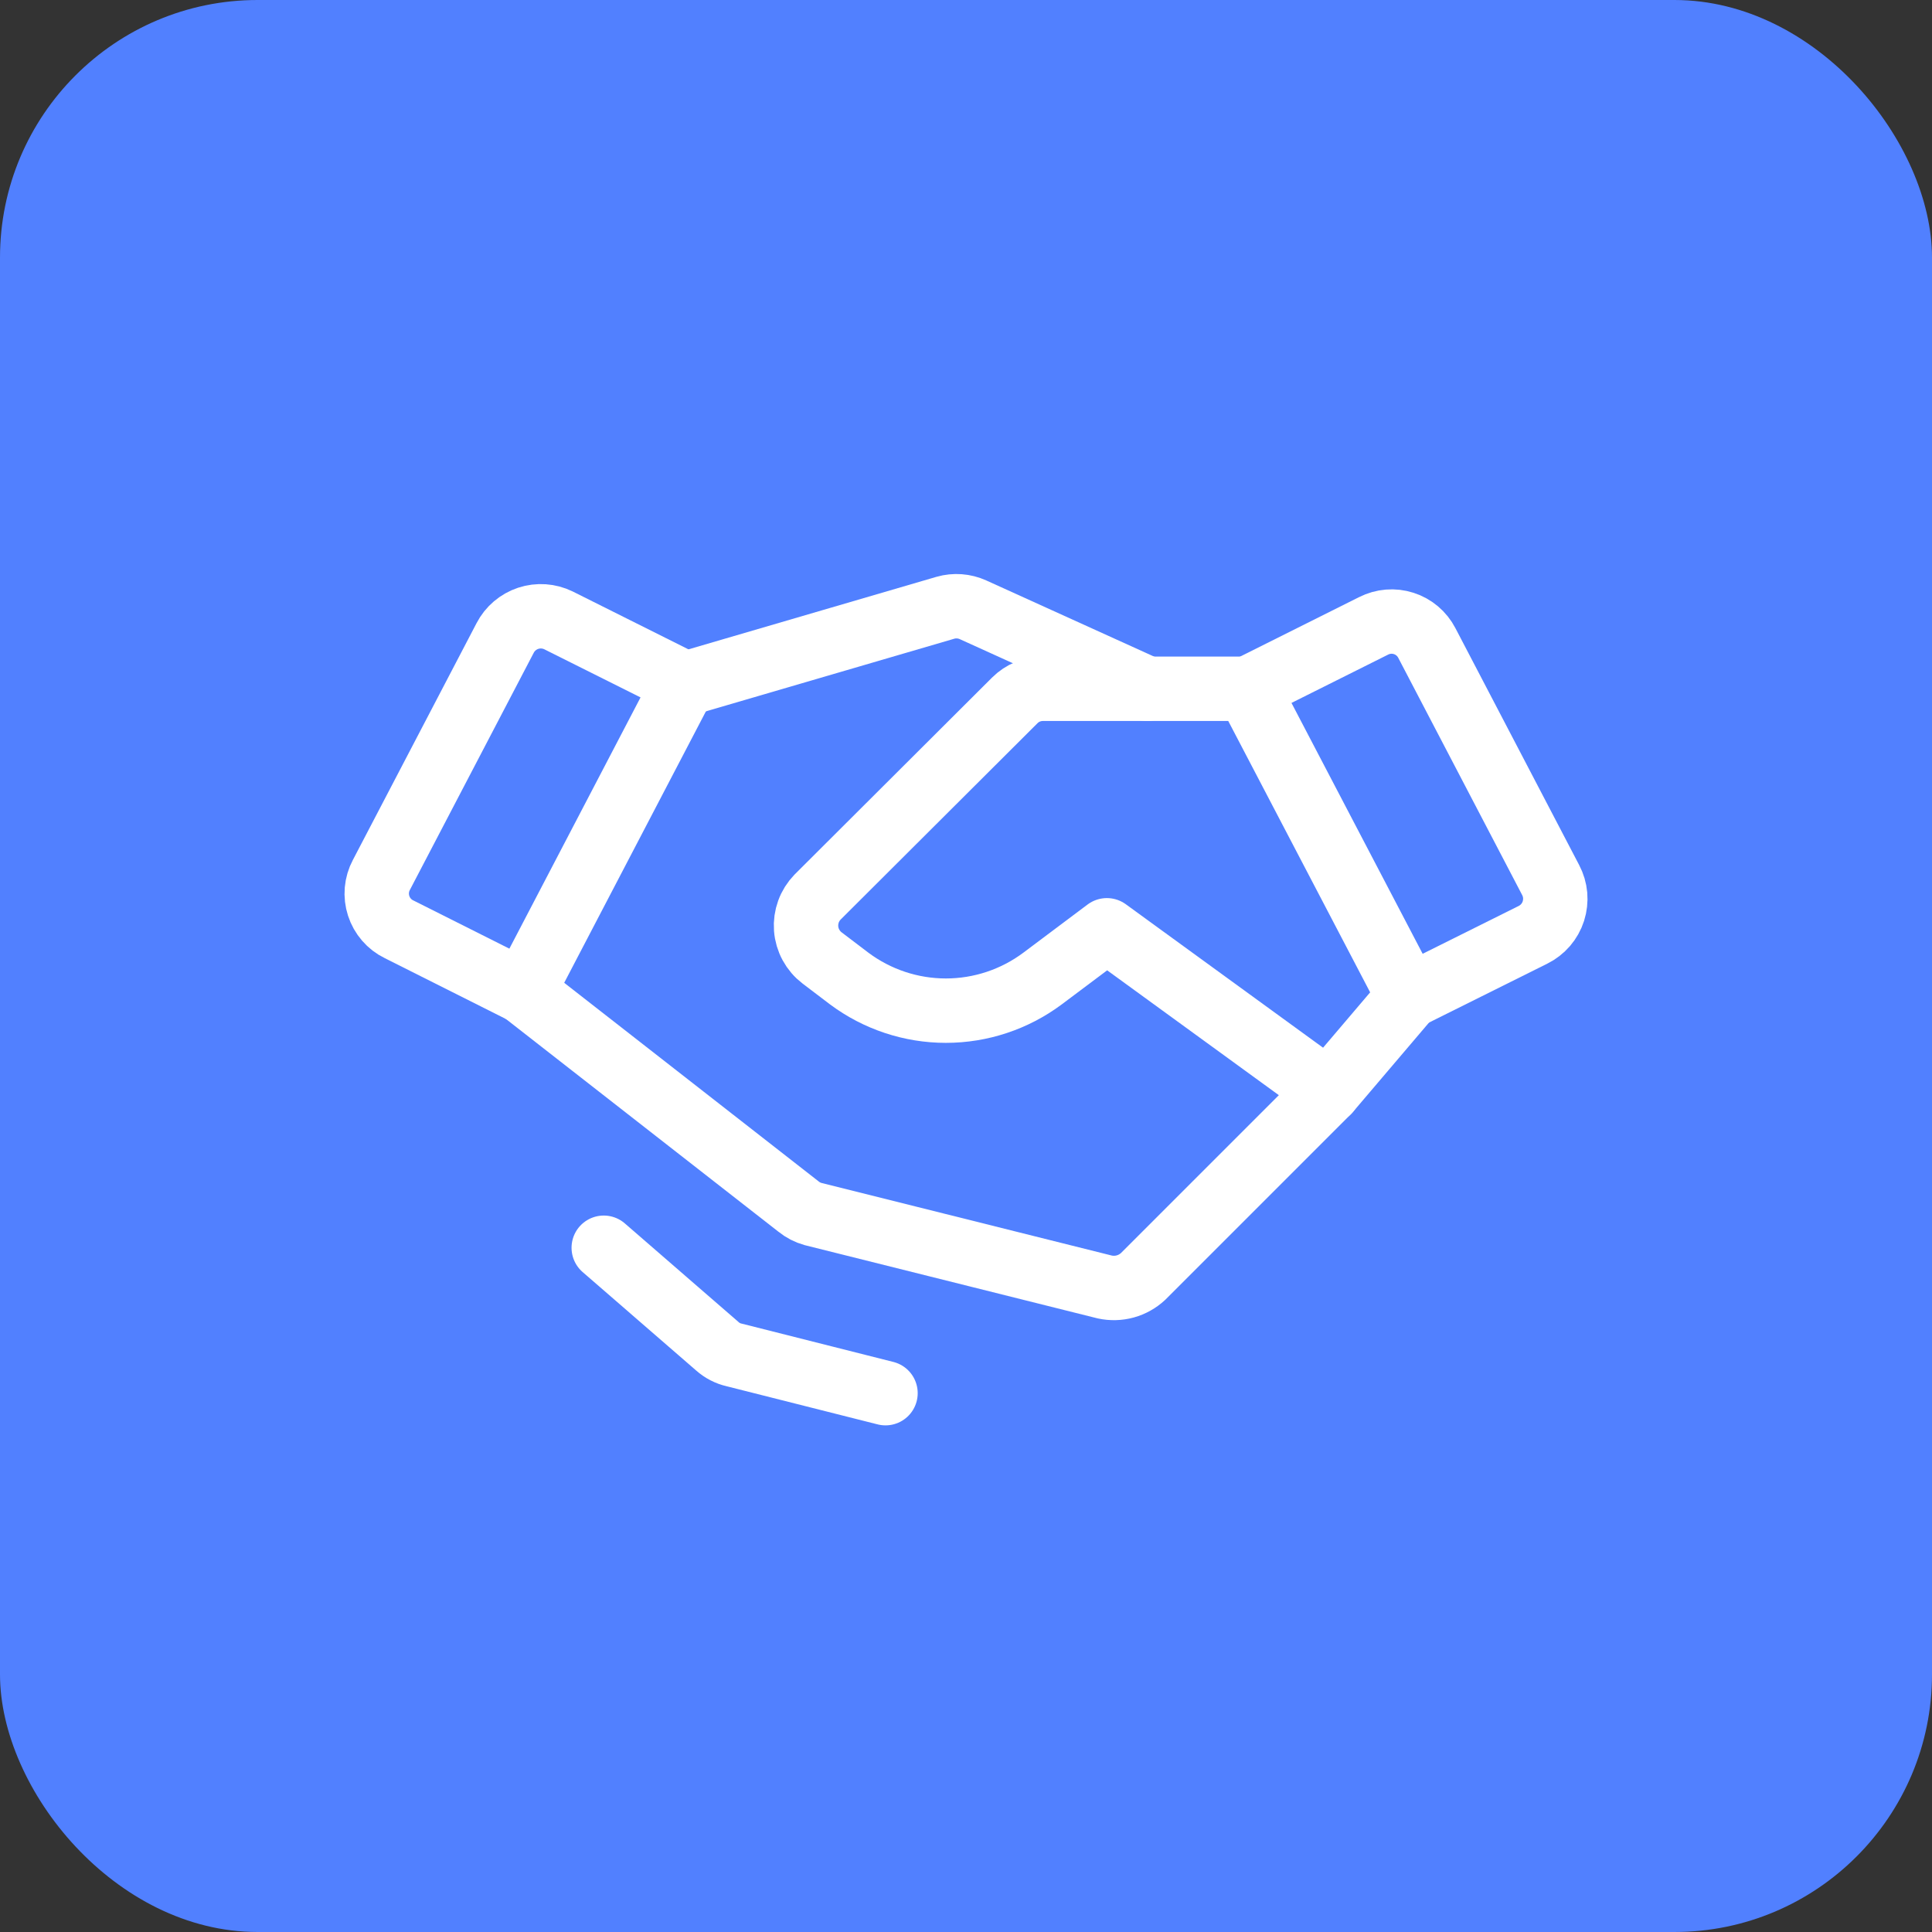
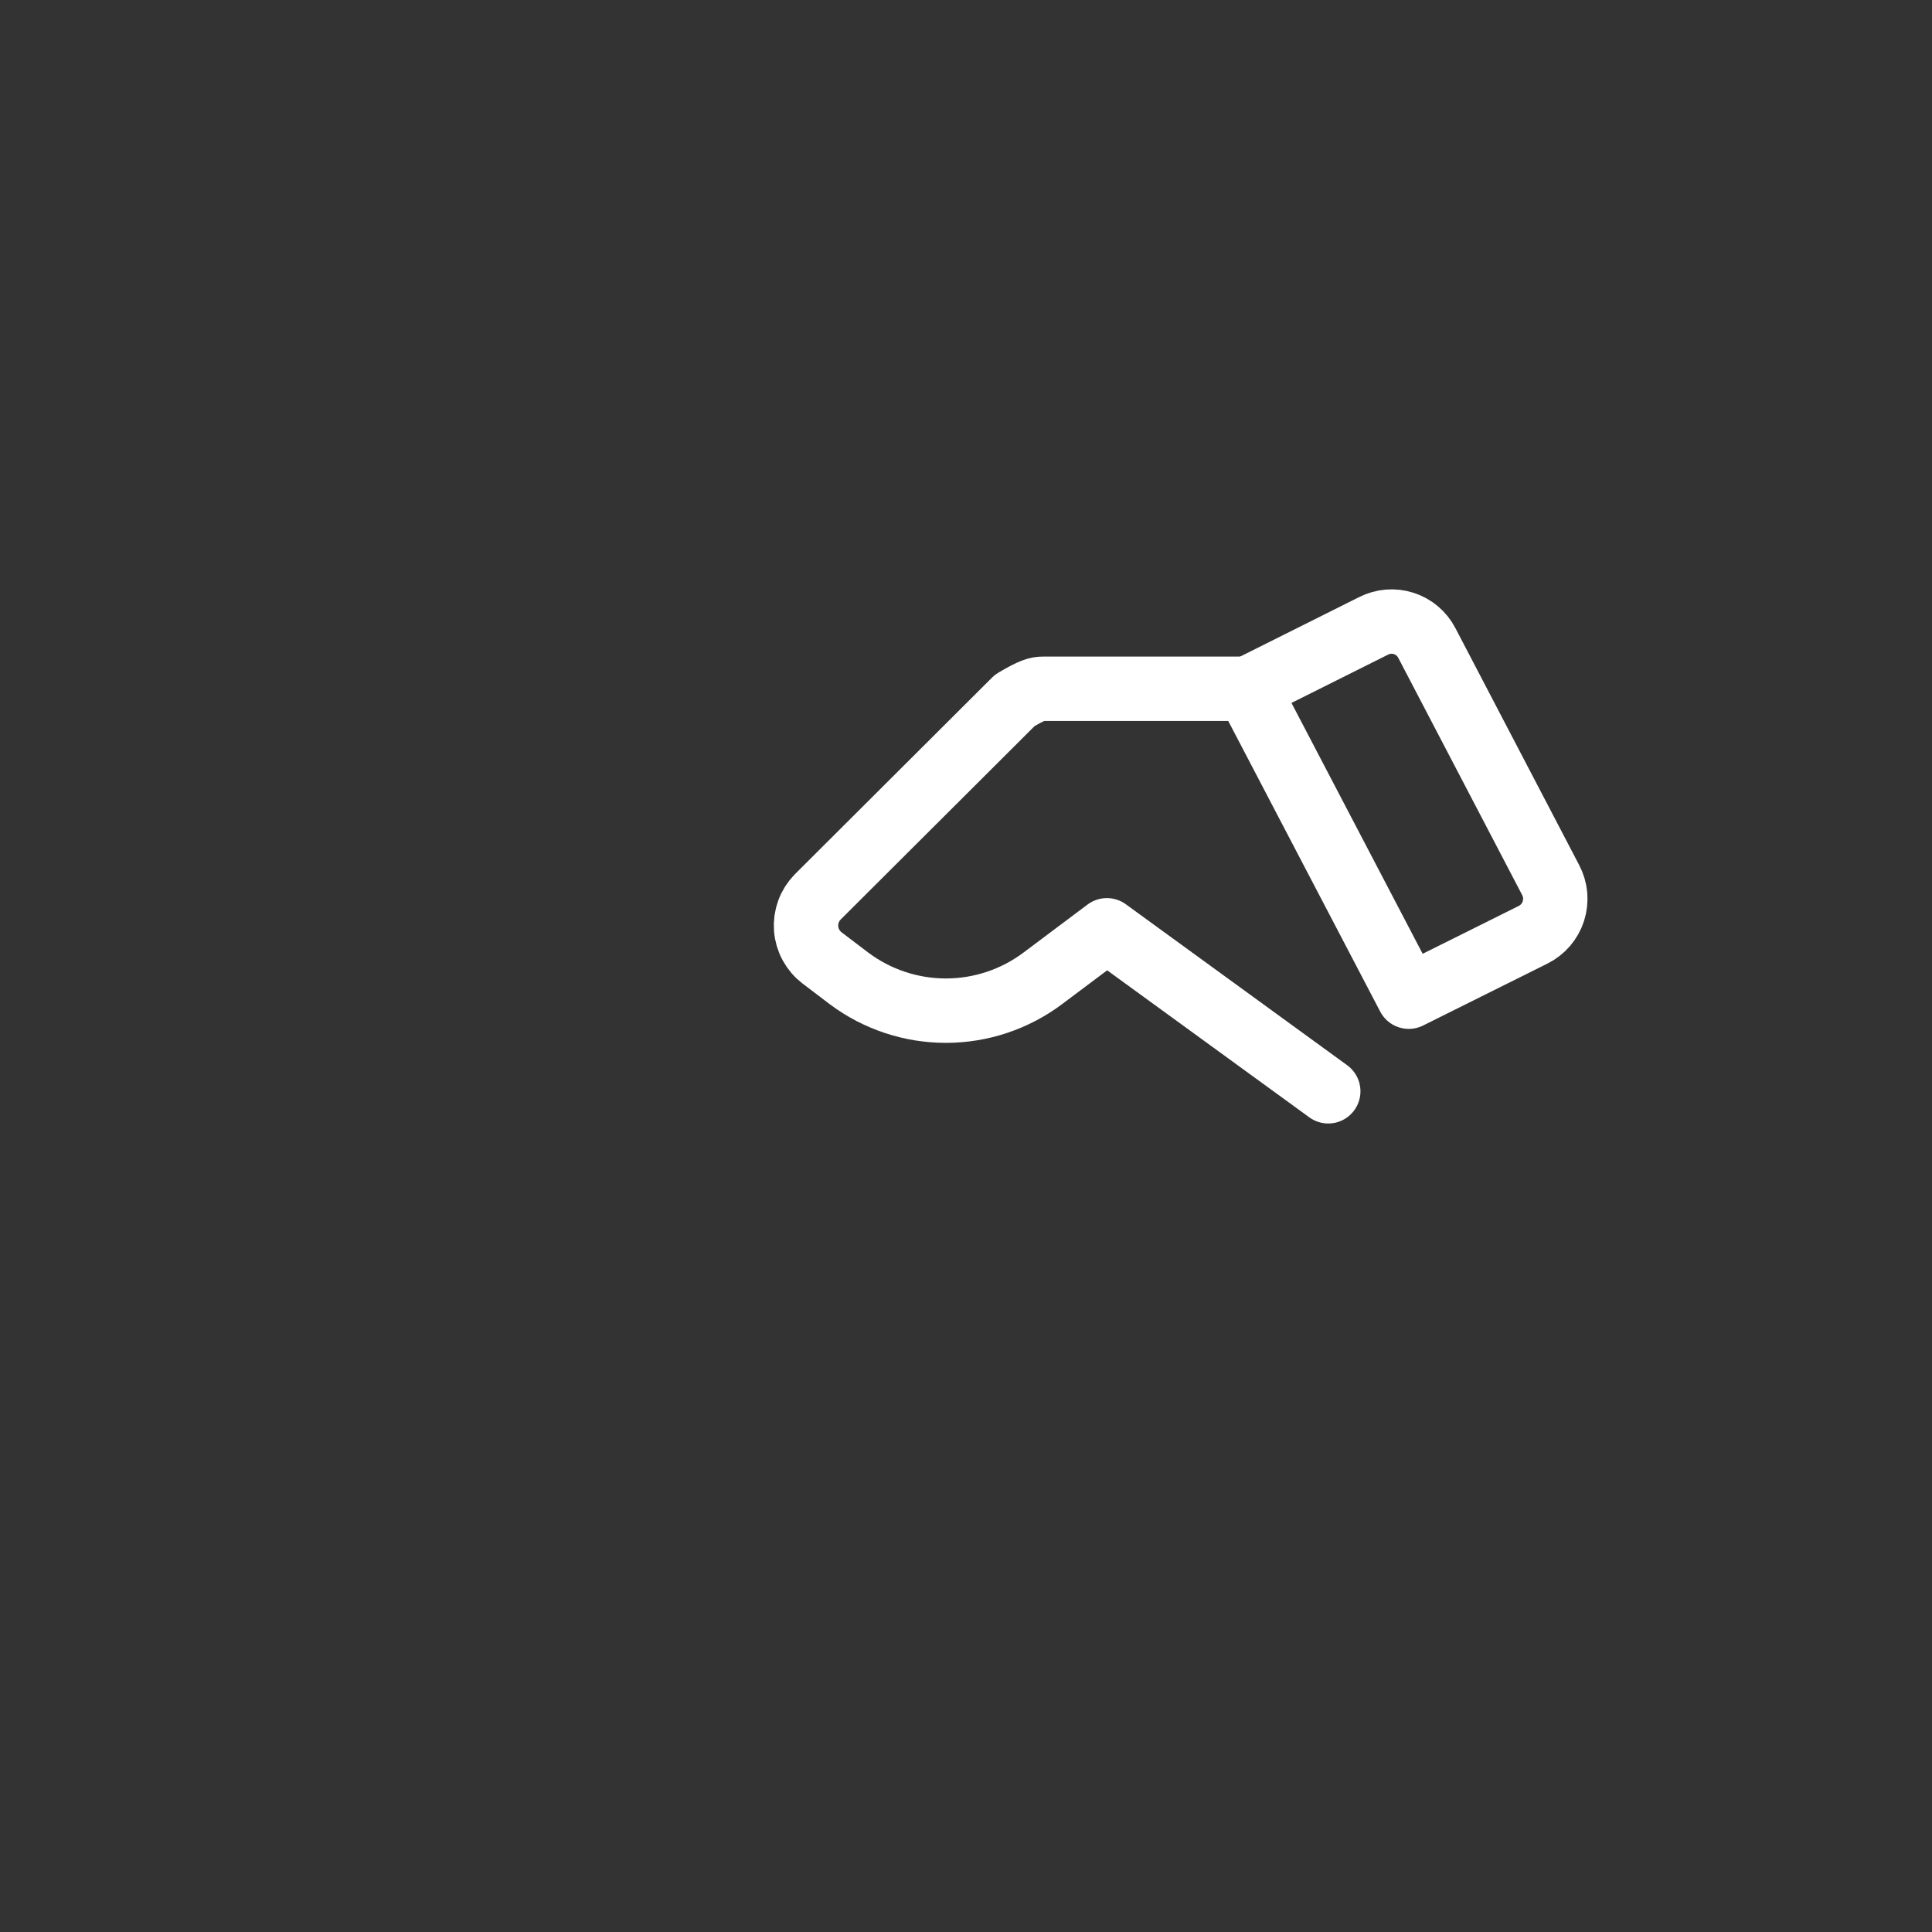
<svg xmlns="http://www.w3.org/2000/svg" width="60" height="60" viewBox="0 0 60 60" fill="none">
  <rect x="0" y="0" width="60" height="60" fill="#333333" stroke="none" />
-   <rect width="60" height="60" rx="8" fill="#5180FF" />
  <path d="M47.609 29.031L43.75 30.953L38.75 21.391L42.656 19.438C42.947 19.29 43.284 19.262 43.594 19.362C43.904 19.461 44.162 19.68 44.312 19.969L48.156 27.328C48.234 27.476 48.282 27.637 48.297 27.803C48.311 27.969 48.292 28.136 48.242 28.295C48.191 28.454 48.108 28.601 48 28.727C47.891 28.853 47.758 28.957 47.609 29.031V29.031Z" stroke="white" stroke-width="2" stroke-linecap="round" stroke-linejoin="round" />
-   <path d="M16.25 30.797L12.391 28.859C12.242 28.787 12.11 28.685 12.001 28.559C11.893 28.434 11.811 28.289 11.76 28.131C11.709 27.974 11.69 27.808 11.704 27.643C11.719 27.478 11.766 27.318 11.844 27.172L15.688 19.812C15.838 19.523 16.095 19.305 16.404 19.202C16.714 19.1 17.051 19.123 17.344 19.266L21.25 21.219L16.25 30.797Z" stroke="white" stroke-width="2" stroke-linecap="round" stroke-linejoin="round" />
-   <path d="M43.75 30.953L41.25 33.891L35.5 39.641C35.343 39.787 35.153 39.894 34.947 39.951C34.74 40.008 34.522 40.014 34.312 39.969L25.25 37.703C25.084 37.657 24.93 37.577 24.797 37.469L16.25 30.797" stroke="white" stroke-width="2" stroke-linecap="round" stroke-linejoin="round" />
-   <path d="M41.25 33.891L34.375 28.891L32.375 30.391C31.509 31.037 30.456 31.387 29.375 31.387C28.294 31.387 27.241 31.037 26.375 30.391L25.531 29.75C25.389 29.642 25.271 29.504 25.185 29.346C25.099 29.189 25.048 29.015 25.035 28.836C25.022 28.658 25.047 28.478 25.108 28.31C25.169 28.141 25.266 27.988 25.391 27.859L31.516 21.75C31.631 21.636 31.767 21.545 31.917 21.483C32.068 21.422 32.228 21.39 32.391 21.391H38.75" stroke="white" stroke-width="2" stroke-linecap="round" stroke-linejoin="round" />
-   <path d="M21.344 21.219L29.359 18.875C29.644 18.793 29.949 18.816 30.219 18.938L35.625 21.391" stroke="white" stroke-width="2" stroke-linecap="round" stroke-linejoin="round" />
-   <path d="M27.5 43.266L22.797 42.078C22.605 42.035 22.428 41.943 22.281 41.812L18.75 38.75" stroke="white" stroke-width="2" stroke-linecap="round" stroke-linejoin="round" />
+   <path d="M41.25 33.891L34.375 28.891L32.375 30.391C31.509 31.037 30.456 31.387 29.375 31.387C28.294 31.387 27.241 31.037 26.375 30.391L25.531 29.75C25.389 29.642 25.271 29.504 25.185 29.346C25.099 29.189 25.048 29.015 25.035 28.836C25.022 28.658 25.047 28.478 25.108 28.31C25.169 28.141 25.266 27.988 25.391 27.859L31.516 21.75C32.068 21.422 32.228 21.39 32.391 21.391H38.75" stroke="white" stroke-width="2" stroke-linecap="round" stroke-linejoin="round" />
</svg>